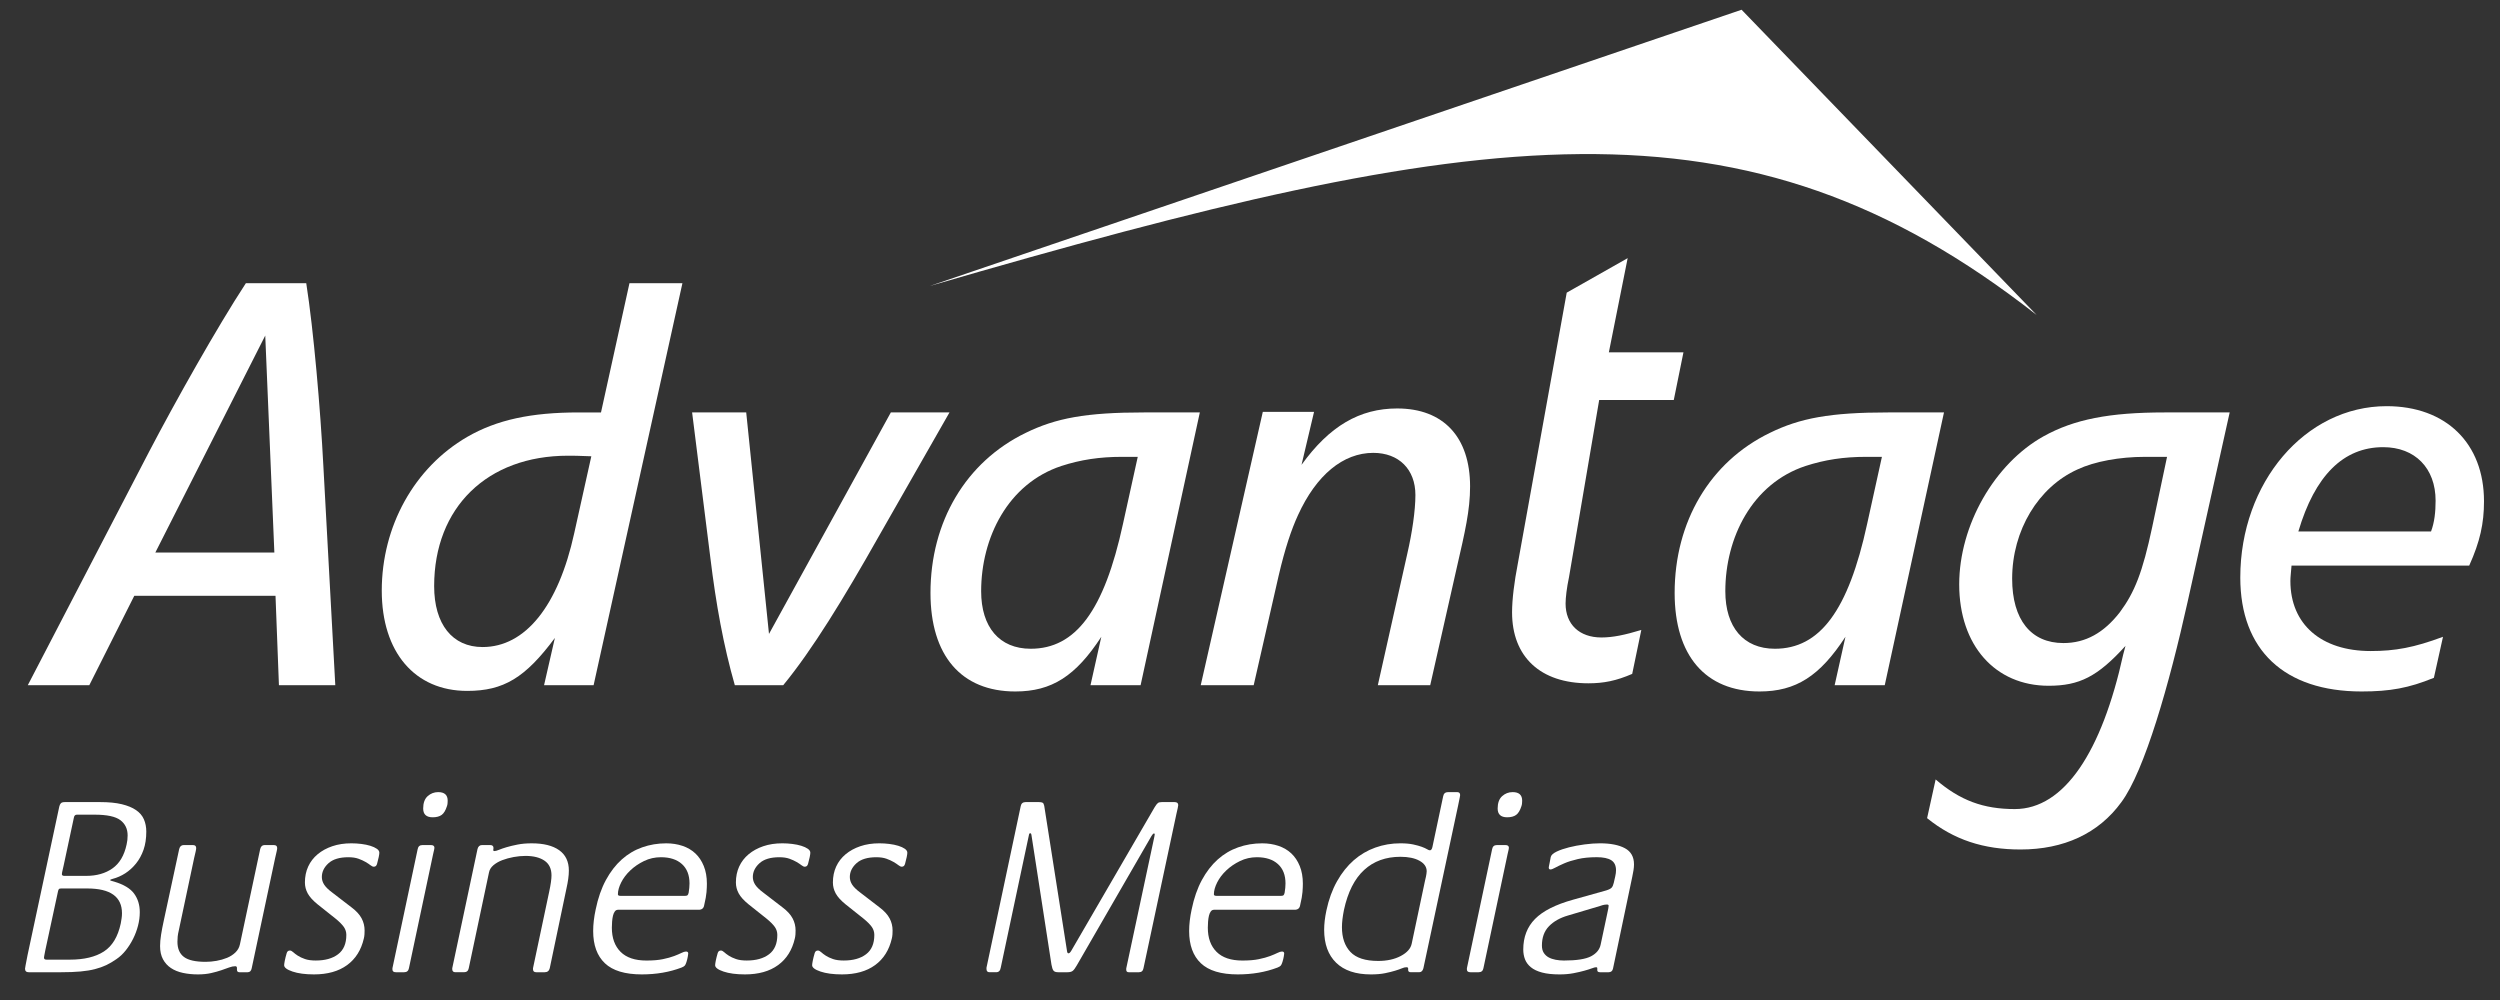
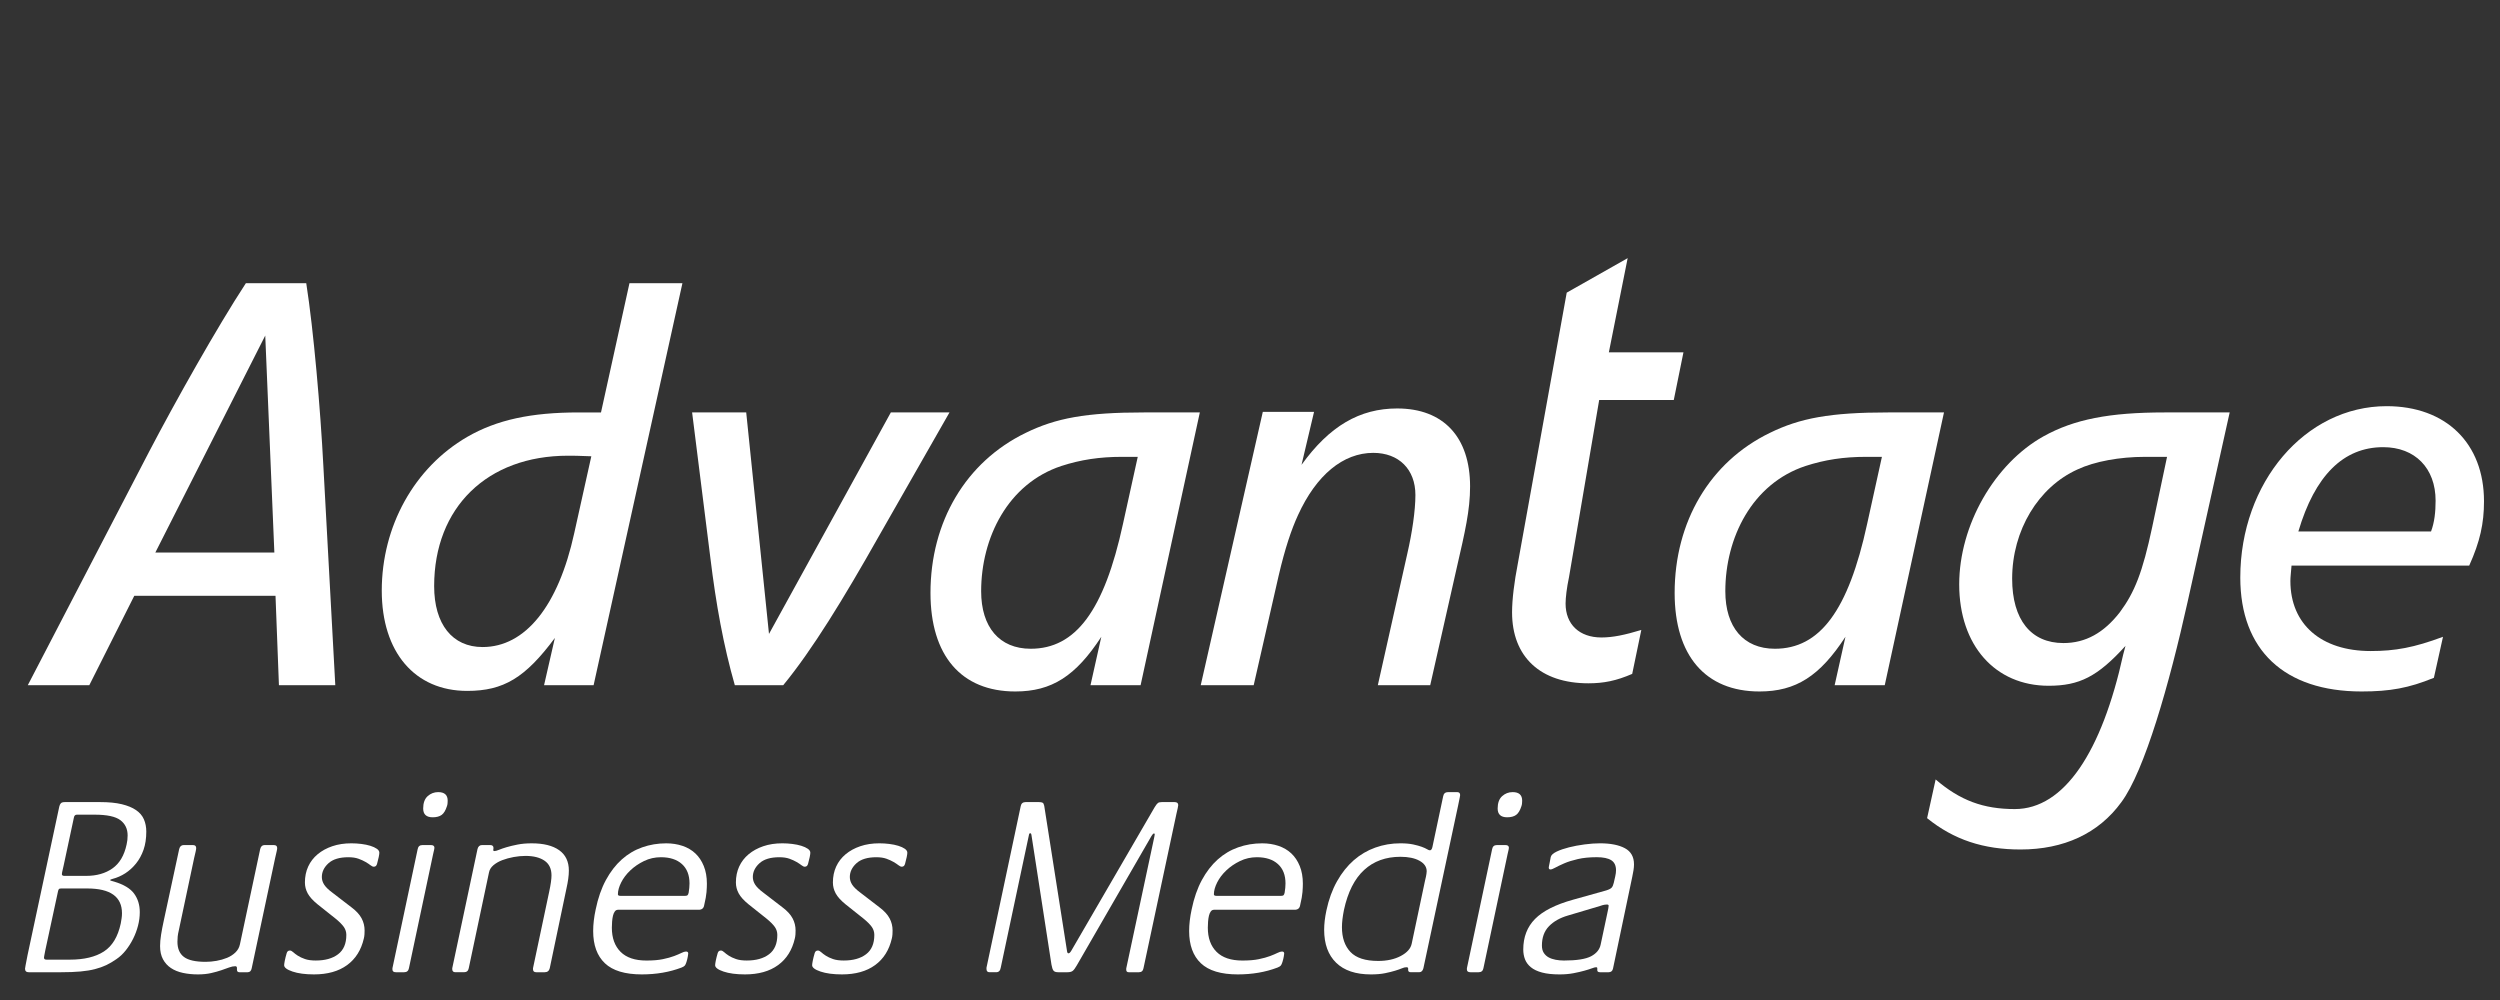
<svg xmlns="http://www.w3.org/2000/svg" version="1.1" id="Layer_1" x="0px" y="0px" width="120px" height="48px" viewBox="0 0 180 72" enable-background="new 0 0 180 72" xml:space="preserve">
  <rect x="0" y="0" width="180" height="72" fill="#333333" stroke="none" />
  <g>
    <path fill="#FFFFFF" d="M19.754,39.781h-8.569l7.913-15.621L19.754,39.781z M24.141,49.334L23.28,33.508   c-0.205-3.977-0.697-9.717-1.23-13.12h-4.346c-2.091,3.198-5.083,8.528-6.97,12.136l-8.733,16.81H6.43l3.239-6.438h10.168   l0.246,6.438H24.141z" />
    <path fill="#FFFFFF" d="M42.575,32.852l-1.23,5.535c-1.148,5.248-3.526,8.2-6.601,8.2c-2.173,0-3.485-1.64-3.485-4.387   c0-5.658,3.813-9.389,9.635-9.389C41.263,32.811,41.591,32.811,42.575,32.852z M49.135,20.388h-3.813l-2.05,9.307h-1.599   c-3.444,0-5.904,0.533-8.036,1.763c-3.813,2.214-6.15,6.437-6.15,11.07c0,4.428,2.378,7.217,6.15,7.217   c2.624,0,4.182-0.943,6.314-3.813l-0.779,3.403h3.567L49.135,20.388z" />
    <path fill="#FFFFFF" d="M63.239,38.674c-2.501,4.428-4.756,8.118-6.847,10.66h-3.485c-0.82-2.871-1.353-5.822-1.763-9.185   l-1.312-10.455h3.895l1.64,15.949l8.774-15.949h4.223L63.239,38.674z" />
    <path fill="#FFFFFF" d="M81.918,32.893l-1.066,4.838c-1.353,6.232-3.403,8.979-6.642,8.979c-2.255,0-3.567-1.558-3.567-4.141   c0-3.854,1.927-7.749,5.781-9.02c1.394-0.451,2.747-0.656,4.346-0.656H81.918z M86.388,29.695H82.37   c-4.182,0-6.355,0.41-8.528,1.476c-4.305,2.091-6.847,6.396-6.847,11.521c0,4.51,2.214,7.094,6.109,7.094   c2.624,0,4.346-1.107,6.191-3.937l-0.779,3.485h3.608L86.388,29.695z" />
    <path fill="#FFFFFF" d="M104.903,40.806l-1.927,8.528h-3.772l2.132-9.512c0.328-1.435,0.574-3.034,0.574-4.182   c0-1.845-1.189-3.034-3.034-3.034c-2.173,0-4.1,1.599-5.412,4.469c-0.492,1.066-0.943,2.419-1.394,4.346l-1.804,7.914h-3.813   l4.469-19.68h3.69l-0.902,3.813c2.009-2.788,4.182-4.059,6.888-4.059c3.321,0,5.248,2.05,5.248,5.617   C105.846,36.747,105.477,38.305,104.903,40.806z" />
    <path fill="#FFFFFF" d="M120.512,28.8h-5.371l-2.173,12.758c-0.164,0.769-0.246,1.492-0.246,1.899c0,1.491,0.984,2.441,2.583,2.441   c0.82,0,1.682-0.181,2.87-0.542l-0.656,3.164c-1.147,0.497-2.05,0.678-3.157,0.678c-3.443,0-5.493-1.898-5.493-5.108   c0-0.949,0.163-2.215,0.409-3.48l3.526-19.539l4.388-2.485l-1.354,6.78h5.371L120.512,28.8z" />
    <path fill="#FFFFFF" d="M135.498,32.893l-1.066,4.838c-1.354,6.232-3.402,8.979-6.641,8.979c-2.256,0-3.568-1.558-3.568-4.141   c0-3.854,1.928-7.749,5.781-9.02c1.395-0.451,2.748-0.656,4.346-0.656H135.498z M139.967,29.695h-4.018   c-4.182,0-6.355,0.41-8.527,1.476c-4.307,2.091-6.848,6.396-6.848,11.521c0,4.51,2.214,7.094,6.109,7.094   c2.623,0,4.346-1.107,6.189-3.937l-0.777,3.485h3.607L139.967,29.695z" />
    <path fill="#FFFFFF" d="M156.027,32.893l-1.066,5.043c-0.697,3.28-1.27,4.715-2.336,6.15c-1.148,1.476-2.461,2.214-4.059,2.214   c-2.338,0-3.691-1.681-3.691-4.633c0-3.485,1.887-6.601,4.715-7.872c1.23-0.574,3.035-0.902,4.838-0.902H156.027z M160.537,29.695   h-4.674c-3.977,0-6.52,0.492-8.732,1.722c-3.525,1.968-6.068,6.396-6.068,10.66c0,4.387,2.584,7.298,6.438,7.298   c2.213,0,3.525-0.656,5.535-2.871l-0.164,0.615c-1.537,7.005-4.24,11.134-7.807,11.134c-2.254,0-3.936-0.615-5.699-2.133   l-0.615,2.788c1.928,1.558,4.061,2.255,6.725,2.255c3.115,0,5.617-1.147,7.258-3.402c1.68-2.256,3.459-8.51,4.771-14.414   L160.537,29.695z" />
    <path fill="#FFFFFF" d="M175.363,36.05c0,0.82-0.082,1.558-0.328,2.214h-9.553c1.189-4.018,3.238-6.068,6.109-6.068   C173.887,32.196,175.363,33.713,175.363,36.05z M178.848,36.091c0-4.182-2.746-6.847-7.01-6.847   c-5.863,0-10.537,5.494-10.537,12.341c0,5.207,3.156,8.201,8.732,8.201c2.051,0,3.404-0.246,5.207-0.984l0.656-2.952   c-2.092,0.779-3.443,1.025-5.207,1.025c-3.566,0-5.781-1.927-5.781-5.043c0-0.287,0.041-0.574,0.082-1.107h12.793   C178.561,39.001,178.848,37.689,178.848,36.091z" />
    <path fill="#FFFFFF" d="M8.1,62.523c-0.51,0.36-1.143,0.54-1.899,0.54H4.635c-0.12,0-0.18-0.042-0.18-0.126   c0-0.012,0.006-0.057,0.018-0.135c0.012-0.078,0.048-0.236,0.108-0.477l0.738-3.453c0.024-0.144,0.096-0.216,0.216-0.216h1.278   c0.888,0,1.506,0.132,1.854,0.396c0.348,0.264,0.522,0.63,0.522,1.098c0,0.228-0.024,0.443-0.072,0.646   C8.949,61.589,8.609,62.164,8.1,62.523z M9.659,64.345c-0.27-0.372-0.747-0.661-1.431-0.865c-0.06-0.023-0.123-0.042-0.189-0.054   c-0.066-0.012-0.099-0.029-0.099-0.055c0-0.023,0.009-0.039,0.027-0.045s0.063-0.021,0.135-0.045   c0.324-0.084,0.63-0.219,0.918-0.404c0.288-0.187,0.546-0.421,0.774-0.703s0.408-0.613,0.541-0.991   c0.132-0.378,0.198-0.813,0.198-1.306c0-0.324-0.057-0.619-0.171-0.883s-0.304-0.486-0.567-0.666   c-0.264-0.181-0.606-0.322-1.026-0.424s-0.942-0.153-1.566-0.153H4.664c-0.132,0-0.226,0.027-0.279,0.081   c-0.054,0.055-0.093,0.135-0.117,0.243l-2.286,10.7c-0.072,0.361-0.12,0.61-0.144,0.748c-0.024,0.139-0.036,0.213-0.036,0.225   c0,0.169,0.09,0.253,0.27,0.253h2.322c0.54,0,1.008-0.018,1.404-0.054s0.744-0.094,1.044-0.172s0.57-0.174,0.81-0.287   c0.24-0.115,0.48-0.256,0.72-0.424c0.252-0.168,0.479-0.381,0.684-0.64c0.204-0.258,0.381-0.537,0.531-0.837   c0.15-0.301,0.267-0.613,0.351-0.938s0.126-0.648,0.126-0.973C10.064,65.161,9.929,64.717,9.659,64.345z M7.478,68.508   c-0.606,0.392-1.425,0.587-2.457,0.587H3.347c-0.12,0-0.18-0.048-0.18-0.145c0-0.012,0.006-0.054,0.018-0.126   c0.012-0.072,0.036-0.198,0.072-0.379l0.918-4.26c0.012-0.059,0.029-0.11,0.054-0.152c0.024-0.042,0.078-0.063,0.162-0.063h1.89   c1.668,0,2.502,0.596,2.502,1.786c0,0.121-0.009,0.241-0.027,0.361c-0.018,0.121-0.039,0.247-0.063,0.379   C8.488,67.447,8.083,68.117,7.478,68.508z" />
    <path fill="#FFFFFF" d="M18.123,69.713c-0.036,0.191-0.132,0.288-0.288,0.288h-0.594c-0.12,0-0.18-0.06-0.18-0.181v-0.125   c0-0.084-0.042-0.127-0.126-0.127c-0.132,0-0.279,0.031-0.441,0.091s-0.348,0.126-0.558,0.198s-0.453,0.14-0.729,0.203   c-0.276,0.064-0.594,0.097-0.954,0.097c-0.384,0-0.745-0.036-1.081-0.108c-0.336-0.072-0.625-0.189-0.867-0.352   c-0.242-0.162-0.432-0.373-0.571-0.632s-0.208-0.575-0.208-0.948c0-0.24,0.024-0.514,0.072-0.82s0.115-0.652,0.2-1.038l1.104-5.126   c0.048-0.191,0.156-0.288,0.324-0.288h0.666c0.156,0,0.234,0.072,0.234,0.216c0,0.061-0.015,0.154-0.045,0.28   s-0.063,0.268-0.099,0.424l-1.098,5.177c-0.048,0.205-0.079,0.367-0.09,0.488c-0.012,0.119-0.018,0.246-0.018,0.378   c0,0.493,0.156,0.857,0.468,1.092s0.834,0.352,1.566,0.352c0.252,0,0.513-0.024,0.783-0.072c0.27-0.048,0.521-0.12,0.756-0.216   c0.234-0.097,0.435-0.227,0.603-0.389s0.276-0.357,0.324-0.586l1.458-6.855c0.048-0.191,0.149-0.288,0.306-0.288h0.684   c0.156,0,0.234,0.072,0.234,0.216c0,0.061-0.015,0.15-0.045,0.271c-0.03,0.119-0.063,0.264-0.099,0.432L18.123,69.713z" />
    <path fill="#FFFFFF" d="M26.196,67.574c-0.192,0.83-0.594,1.469-1.206,1.914c-0.612,0.446-1.406,0.669-2.382,0.669   c-0.629,0-1.144-0.069-1.546-0.205c-0.402-0.137-0.603-0.288-0.603-0.456c0-0.059,0.015-0.166,0.045-0.322   c0.03-0.154,0.075-0.335,0.135-0.539c0.036-0.132,0.114-0.197,0.234-0.197c0.072,0,0.15,0.039,0.234,0.117s0.195,0.162,0.333,0.252   c0.138,0.09,0.31,0.17,0.515,0.242s0.465,0.108,0.781,0.108c0.675,0,1.21-0.15,1.606-0.452c0.396-0.301,0.594-0.764,0.594-1.391   c0-0.205-0.057-0.391-0.171-0.561c-0.114-0.168-0.309-0.367-0.585-0.596l-1.317-1.048c-0.34-0.277-0.576-0.539-0.709-0.786   c-0.134-0.247-0.2-0.509-0.2-0.786c0-0.421,0.079-0.804,0.236-1.147c0.158-0.343,0.385-0.638,0.682-0.885   c0.296-0.247,0.648-0.439,1.057-0.578c0.408-0.139,0.864-0.208,1.368-0.208c0.24,0,0.479,0.015,0.72,0.045s0.456,0.074,0.648,0.134   s0.348,0.131,0.468,0.215c0.12,0.083,0.18,0.178,0.18,0.285c0,0.06-0.015,0.164-0.045,0.313c-0.03,0.149-0.069,0.308-0.117,0.476   c-0.036,0.145-0.114,0.217-0.234,0.217c-0.072,0-0.153-0.036-0.243-0.108c-0.09-0.071-0.207-0.149-0.351-0.233   c-0.144-0.084-0.315-0.162-0.513-0.234s-0.441-0.108-0.729-0.108c-0.636,0-1.113,0.145-1.431,0.434   c-0.318,0.289-0.477,0.62-0.477,0.993c0,0.193,0.057,0.377,0.171,0.552c0.114,0.175,0.309,0.364,0.585,0.569l1.386,1.065   c0.336,0.253,0.576,0.515,0.72,0.786s0.216,0.563,0.216,0.877c0,0.084-0.003,0.178-0.009,0.279   C26.235,67.379,26.22,67.478,26.196,67.574z" />
    <path fill="#FFFFFF" d="M32.179,58.047c-0.096,0.303-0.222,0.512-0.378,0.626s-0.372,0.172-0.648,0.172   c-0.456,0-0.684-0.212-0.684-0.634c0-0.398,0.108-0.695,0.324-0.889c0.216-0.193,0.468-0.29,0.756-0.29   c0.456,0,0.684,0.206,0.684,0.616c0,0.049-0.003,0.112-0.009,0.19C32.218,57.918,32.203,57.986,32.179,58.047z M29.443,69.713   c-0.036,0.191-0.15,0.288-0.342,0.288h-0.594c-0.168,0-0.252-0.065-0.252-0.198v-0.09l1.818-8.58   c0.036-0.191,0.15-0.288,0.342-0.288h0.612c0.168,0,0.252,0.066,0.252,0.198c0,0.049-0.03,0.192-0.09,0.433L29.443,69.713z" />
    <path fill="#FFFFFF" d="M39.582,69.713c-0.048,0.191-0.168,0.288-0.36,0.288H38.61c-0.156,0-0.234-0.071-0.234-0.216v-0.072   l1.17-5.529c0.107-0.504,0.162-0.889,0.162-1.152c0-0.48-0.168-0.834-0.504-1.063s-0.792-0.343-1.368-0.343   c-0.276,0-0.562,0.027-0.855,0.081c-0.294,0.055-0.567,0.129-0.819,0.225c-0.252,0.097-0.465,0.22-0.639,0.369   c-0.174,0.15-0.279,0.322-0.315,0.514l-1.458,6.898c-0.036,0.192-0.15,0.288-0.342,0.288h-0.612c-0.156,0-0.234-0.071-0.234-0.216   v-0.072l1.818-8.58c0.048-0.191,0.156-0.288,0.324-0.288h0.594c0.156,0,0.234,0.072,0.234,0.216c0,0.024-0.003,0.049-0.009,0.072   c-0.006,0.024-0.009,0.049-0.009,0.072c0,0.048,0.03,0.072,0.09,0.072c0.072,0,0.18-0.03,0.324-0.09   c0.144-0.061,0.327-0.123,0.549-0.189c0.222-0.066,0.483-0.129,0.783-0.188c0.3-0.06,0.642-0.09,1.026-0.09   c0.852,0,1.51,0.165,1.975,0.495c0.464,0.331,0.697,0.82,0.697,1.469c0,0.182-0.015,0.379-0.045,0.596   c-0.03,0.216-0.074,0.456-0.134,0.721L39.582,69.713z" />
    <path fill="#FFFFFF" d="M49.493,64.465c-0.036,0.023-0.09,0.036-0.162,0.036h-4.662c-0.12,0-0.18-0.036-0.18-0.11   c0-0.256,0.078-0.539,0.234-0.85c0.156-0.312,0.375-0.602,0.657-0.869c0.282-0.27,0.612-0.494,0.99-0.678   c0.378-0.183,0.783-0.274,1.215-0.274c0.647,0,1.153,0.165,1.516,0.494s0.544,0.793,0.544,1.391c0,0.098-0.005,0.204-0.016,0.32   c-0.011,0.116-0.026,0.235-0.047,0.356C49.559,64.379,49.529,64.439,49.493,64.465z M50.869,64.229   c0.018-0.234,0.027-0.436,0.027-0.604c0-0.481-0.075-0.905-0.225-1.272c-0.149-0.366-0.353-0.671-0.61-0.911   s-0.565-0.421-0.925-0.541s-0.748-0.181-1.167-0.181c-0.61,0-1.188,0.097-1.732,0.289c-0.545,0.192-1.036,0.484-1.473,0.875   c-0.437,0.392-0.817,0.884-1.14,1.479s-0.568,1.303-0.736,2.12c-0.06,0.276-0.105,0.544-0.135,0.804   c-0.03,0.258-0.045,0.508-0.045,0.748c0,1.012,0.281,1.784,0.844,2.319c0.563,0.535,1.449,0.803,2.659,0.803   c1.042,0,1.994-0.163,2.856-0.491c0.12-0.047,0.2-0.096,0.242-0.148s0.081-0.138,0.117-0.255c0.048-0.154,0.081-0.292,0.099-0.411   c0.018-0.121,0.027-0.187,0.027-0.199c0-0.096-0.054-0.143-0.161-0.143c-0.084,0-0.191,0.033-0.323,0.099s-0.308,0.141-0.528,0.225   c-0.221,0.084-0.493,0.159-0.815,0.226s-0.716,0.099-1.182,0.099c-0.824,0-1.445-0.209-1.863-0.628   c-0.418-0.418-0.627-0.997-0.627-1.736c0-0.146,0.006-0.295,0.018-0.445c0.012-0.152,0.033-0.291,0.063-0.419   c0.03-0.128,0.075-0.23,0.134-0.31c0.06-0.078,0.137-0.118,0.233-0.118h5.805c0.227,0,0.358-0.108,0.394-0.325   C50.794,64.779,50.851,64.464,50.869,64.229z" />
    <path fill="#FFFFFF" d="M57.227,67.574c-0.192,0.83-0.594,1.469-1.206,1.914c-0.612,0.446-1.406,0.669-2.382,0.669   c-0.629,0-1.144-0.069-1.546-0.205c-0.402-0.137-0.603-0.288-0.603-0.456c0-0.059,0.015-0.166,0.045-0.322   c0.03-0.154,0.075-0.335,0.135-0.539c0.036-0.132,0.114-0.197,0.234-0.197c0.072,0,0.15,0.039,0.234,0.117s0.195,0.162,0.333,0.252   c0.138,0.09,0.31,0.17,0.515,0.242s0.465,0.108,0.781,0.108c0.675,0,1.21-0.15,1.606-0.452c0.396-0.301,0.594-0.764,0.594-1.391   c0-0.205-0.057-0.391-0.171-0.561c-0.114-0.168-0.309-0.367-0.585-0.596l-1.317-1.048c-0.34-0.277-0.576-0.539-0.709-0.786   c-0.134-0.247-0.2-0.509-0.2-0.786c0-0.421,0.079-0.804,0.236-1.147c0.158-0.343,0.385-0.638,0.682-0.885   c0.296-0.247,0.648-0.439,1.057-0.578c0.408-0.139,0.864-0.208,1.368-0.208c0.24,0,0.479,0.015,0.72,0.045s0.456,0.074,0.648,0.134   s0.348,0.131,0.468,0.215c0.12,0.083,0.18,0.178,0.18,0.285c0,0.06-0.015,0.164-0.045,0.313c-0.03,0.149-0.069,0.308-0.117,0.476   c-0.036,0.145-0.114,0.217-0.234,0.217c-0.072,0-0.153-0.036-0.243-0.108c-0.09-0.071-0.207-0.149-0.351-0.233   c-0.144-0.084-0.315-0.162-0.513-0.234s-0.441-0.108-0.729-0.108c-0.636,0-1.113,0.145-1.431,0.434   c-0.318,0.289-0.477,0.62-0.477,0.993c0,0.193,0.057,0.377,0.171,0.552c0.114,0.175,0.309,0.364,0.585,0.569l1.386,1.065   c0.336,0.253,0.576,0.515,0.72,0.786s0.216,0.563,0.216,0.877c0,0.084-0.003,0.178-0.009,0.279   C57.266,67.379,57.251,67.478,57.227,67.574z" />
    <path fill="#FFFFFF" d="M64.211,67.574c-0.192,0.83-0.594,1.469-1.206,1.914c-0.612,0.446-1.406,0.669-2.382,0.669   c-0.629,0-1.144-0.069-1.546-0.205c-0.402-0.137-0.603-0.288-0.603-0.456c0-0.059,0.015-0.166,0.045-0.322   c0.03-0.154,0.075-0.335,0.135-0.539c0.036-0.132,0.114-0.197,0.234-0.197c0.072,0,0.15,0.039,0.234,0.117s0.195,0.162,0.333,0.252   c0.138,0.09,0.31,0.17,0.515,0.242s0.465,0.108,0.781,0.108c0.675,0,1.21-0.15,1.606-0.452c0.396-0.301,0.594-0.764,0.594-1.391   c0-0.205-0.057-0.391-0.171-0.561c-0.114-0.168-0.309-0.367-0.585-0.596l-1.317-1.048c-0.34-0.277-0.576-0.539-0.709-0.786   c-0.134-0.247-0.2-0.509-0.2-0.786c0-0.421,0.079-0.804,0.236-1.147c0.158-0.343,0.385-0.638,0.682-0.885   c0.296-0.247,0.648-0.439,1.057-0.578c0.408-0.139,0.864-0.208,1.368-0.208c0.24,0,0.479,0.015,0.72,0.045s0.456,0.074,0.648,0.134   s0.348,0.131,0.468,0.215c0.12,0.083,0.18,0.178,0.18,0.285c0,0.06-0.015,0.164-0.045,0.313c-0.03,0.149-0.069,0.308-0.117,0.476   c-0.036,0.145-0.114,0.217-0.234,0.217c-0.072,0-0.153-0.036-0.243-0.108c-0.09-0.071-0.207-0.149-0.351-0.233   c-0.144-0.084-0.315-0.162-0.513-0.234s-0.441-0.108-0.729-0.108c-0.636,0-1.113,0.145-1.431,0.434   c-0.318,0.289-0.477,0.62-0.477,0.993c0,0.193,0.057,0.377,0.171,0.552c0.114,0.175,0.309,0.364,0.585,0.569l1.386,1.065   c0.336,0.253,0.576,0.515,0.72,0.786s0.216,0.563,0.216,0.877c0,0.084-0.003,0.178-0.009,0.279   C64.25,67.379,64.235,67.478,64.211,67.574z" />
    <path fill="#FFFFFF" d="M82.331,69.713c-0.036,0.192-0.144,0.288-0.324,0.288h-0.738c-0.12,0-0.18-0.06-0.18-0.181v-0.09   l1.944-9.107c0.072-0.324,0.108-0.51,0.108-0.559c0-0.035-0.018-0.054-0.054-0.054c-0.048,0-0.108,0.06-0.18,0.181l-5.382,9.324   c-0.108,0.191-0.204,0.32-0.288,0.387s-0.21,0.099-0.378,0.099h-0.666c-0.168,0-0.282-0.038-0.342-0.116   c-0.06-0.078-0.108-0.22-0.144-0.424l-1.44-9.324c-0.012-0.096-0.042-0.144-0.09-0.144c-0.048,0-0.079,0.036-0.09,0.108   l-2.034,9.575c-0.036,0.216-0.145,0.324-0.324,0.324h-0.486c-0.145,0-0.216-0.078-0.216-0.234v-0.09l2.466-11.638   c0.036-0.191,0.156-0.288,0.36-0.288h0.936c0.132,0,0.225,0.015,0.279,0.046c0.054,0.029,0.093,0.104,0.117,0.225l1.638,10.439   c0.012,0.121,0.048,0.18,0.108,0.18c0.06,0,0.125-0.059,0.198-0.18l6.012-10.35c0.096-0.156,0.174-0.255,0.234-0.297   c0.06-0.042,0.156-0.063,0.288-0.063h0.9c0.18,0,0.27,0.072,0.27,0.216c0,0.037-0.012,0.108-0.036,0.217s-0.054,0.24-0.09,0.396   L82.331,69.713z" />
    <path fill="#FFFFFF" d="M92.404,64.465c-0.036,0.023-0.09,0.036-0.162,0.036H87.58c-0.12,0-0.18-0.036-0.18-0.11   c0-0.256,0.078-0.539,0.234-0.85c0.156-0.312,0.375-0.602,0.657-0.869c0.282-0.27,0.612-0.494,0.99-0.678   c0.378-0.183,0.783-0.274,1.215-0.274c0.647,0,1.153,0.165,1.516,0.494s0.544,0.793,0.544,1.391c0,0.098-0.005,0.204-0.016,0.32   c-0.011,0.116-0.026,0.235-0.047,0.356C92.47,64.379,92.44,64.439,92.404,64.465z M93.779,64.229   c0.018-0.234,0.027-0.436,0.027-0.604c0-0.481-0.075-0.905-0.225-1.272c-0.149-0.366-0.353-0.671-0.61-0.911   s-0.565-0.421-0.925-0.541s-0.748-0.181-1.167-0.181c-0.61,0-1.188,0.097-1.732,0.289c-0.545,0.192-1.036,0.484-1.473,0.875   c-0.437,0.392-0.817,0.884-1.14,1.479s-0.568,1.303-0.736,2.12c-0.06,0.276-0.105,0.544-0.135,0.804   c-0.03,0.258-0.045,0.508-0.045,0.748c0,1.012,0.281,1.784,0.844,2.319c0.563,0.535,1.449,0.803,2.659,0.803   c1.042,0,1.994-0.163,2.856-0.491c0.12-0.047,0.2-0.096,0.242-0.148s0.081-0.138,0.117-0.255c0.048-0.154,0.081-0.292,0.099-0.411   c0.018-0.121,0.027-0.187,0.027-0.199c0-0.096-0.054-0.143-0.161-0.143c-0.084,0-0.191,0.033-0.323,0.099s-0.308,0.141-0.528,0.225   c-0.221,0.084-0.493,0.159-0.815,0.226s-0.716,0.099-1.182,0.099c-0.824,0-1.445-0.209-1.863-0.628   c-0.418-0.418-0.627-0.997-0.627-1.736c0-0.146,0.006-0.295,0.018-0.445c0.012-0.152,0.033-0.291,0.063-0.419   c0.03-0.128,0.075-0.23,0.134-0.31c0.06-0.078,0.137-0.118,0.233-0.118h5.805c0.227,0,0.358-0.108,0.394-0.325   C93.705,64.779,93.761,64.464,93.779,64.229z" />
    <path fill="#FFFFFF" d="M101.642,67.947c-0.072,0.348-0.333,0.643-0.783,0.882c-0.45,0.239-0.993,0.359-1.629,0.359   c-0.924,0-1.59-0.216-1.998-0.647c-0.408-0.432-0.612-1.025-0.612-1.781c0-0.348,0.048-0.761,0.144-1.24   c0.276-1.283,0.759-2.242,1.449-2.878c0.69-0.636,1.563-0.953,2.619-0.953c0.575,0,1.034,0.097,1.376,0.288   s0.514,0.443,0.514,0.755c0,0.024-0.006,0.087-0.018,0.188c-0.012,0.103-0.049,0.273-0.108,0.514L101.642,67.947z M104.987,57.986   c0.06-0.299,0.099-0.492,0.117-0.576c0.018-0.084,0.026-0.138,0.026-0.162c0-0.144-0.072-0.216-0.216-0.216h-0.648   c-0.203,0-0.324,0.103-0.359,0.306l-0.774,3.652c-0.036,0.156-0.096,0.233-0.18,0.233c-0.048,0-0.118-0.026-0.208-0.081   c-0.09-0.054-0.215-0.111-0.377-0.171s-0.369-0.116-0.621-0.171c-0.252-0.054-0.558-0.081-0.918-0.081   c-0.636,0-1.239,0.103-1.809,0.308c-0.57,0.204-1.086,0.508-1.548,0.91c-0.462,0.404-0.864,0.908-1.206,1.516   s-0.597,1.309-0.765,2.103c-0.108,0.505-0.162,0.969-0.162,1.39c0,1.022,0.288,1.813,0.864,2.373s1.41,0.839,2.502,0.839   c0.396,0,0.734-0.029,1.017-0.087c0.282-0.059,0.522-0.117,0.72-0.178c0.198-0.06,0.36-0.117,0.486-0.17   c0.126-0.055,0.237-0.082,0.333-0.082c0.084,0,0.126,0.031,0.126,0.09v0.108c0,0.108,0.065,0.162,0.197,0.162h0.594   c0.156,0,0.258-0.096,0.307-0.288L104.987,57.986z" />
    <path fill="#FFFFFF" d="M109.542,58.047c-0.097,0.303-0.223,0.512-0.379,0.626s-0.372,0.172-0.647,0.172   c-0.456,0-0.685-0.212-0.685-0.634c0-0.398,0.108-0.695,0.324-0.889s0.468-0.29,0.756-0.29c0.456,0,0.685,0.206,0.685,0.616   c0,0.049-0.004,0.112-0.01,0.19C109.58,57.918,109.565,57.986,109.542,58.047z M106.806,69.713   c-0.036,0.191-0.15,0.288-0.342,0.288h-0.595c-0.168,0-0.252-0.065-0.252-0.198v-0.09l1.818-8.58   c0.036-0.191,0.149-0.288,0.342-0.288h0.612c0.168,0,0.252,0.066,0.252,0.198c0,0.049-0.03,0.192-0.09,0.433L106.806,69.713z" />
    <path fill="#FFFFFF" d="M115.248,68.005c-0.072,0.36-0.304,0.642-0.692,0.847c-0.391,0.203-1.041,0.306-1.953,0.306   c-0.205,0-0.402-0.019-0.594-0.054c-0.193-0.037-0.361-0.094-0.505-0.172s-0.261-0.186-0.351-0.324   c-0.09-0.137-0.135-0.314-0.135-0.53c0-0.576,0.168-1.038,0.504-1.386s0.791-0.606,1.367-0.774l2.305-0.685   c0.132-0.047,0.236-0.077,0.314-0.09c0.078-0.012,0.141-0.018,0.189-0.018c0.084,0,0.126,0.03,0.126,0.09   c0,0.072-0.036,0.27-0.108,0.594L115.248,68.005z M117.522,63.135c0.036-0.168,0.066-0.327,0.09-0.478s0.036-0.292,0.036-0.424   c0-0.54-0.22-0.928-0.657-1.162s-1.035-0.352-1.791-0.352c-0.336,0-0.705,0.026-1.107,0.079c-0.401,0.053-0.776,0.123-1.125,0.211   c-0.348,0.088-0.645,0.189-0.891,0.307s-0.387,0.246-0.423,0.386c-0.036,0.18-0.063,0.321-0.081,0.423s-0.033,0.178-0.045,0.225   c-0.012,0.049-0.018,0.084-0.018,0.108c0,0.097,0.041,0.144,0.126,0.144c0.071,0,0.188-0.045,0.351-0.135s0.375-0.191,0.639-0.306   s0.588-0.216,0.973-0.306c0.383-0.09,0.84-0.136,1.367-0.136c0.469,0,0.816,0.073,1.045,0.218c0.228,0.145,0.342,0.386,0.342,0.724   c0,0.133-0.018,0.278-0.055,0.435l-0.107,0.471c-0.036,0.157-0.087,0.271-0.152,0.344c-0.066,0.072-0.195,0.139-0.388,0.199   l-2.394,0.67c-1.26,0.351-2.172,0.813-2.736,1.386s-0.846,1.307-0.846,2.2c0,0.254,0.041,0.488,0.125,0.706s0.225,0.407,0.424,0.57   c0.197,0.163,0.465,0.29,0.801,0.38s0.756,0.136,1.26,0.136c0.372,0,0.708-0.029,1.008-0.087c0.301-0.059,0.559-0.117,0.774-0.178   c0.216-0.06,0.396-0.117,0.54-0.17c0.144-0.055,0.246-0.082,0.307-0.082c0.059,0,0.09,0.024,0.09,0.072v0.145   c0,0.096,0.071,0.144,0.215,0.144h0.595c0.18,0,0.288-0.09,0.324-0.271L117.522,63.135z" />
    <g>
-       <path fill="#FFFFFF" d="M66.925,20.597l58.468-19.896l21.244,21.976C125.515,6.147,106.725,9.013,66.925,20.597z" />
-     </g>
+       </g>
  </g>
</svg>